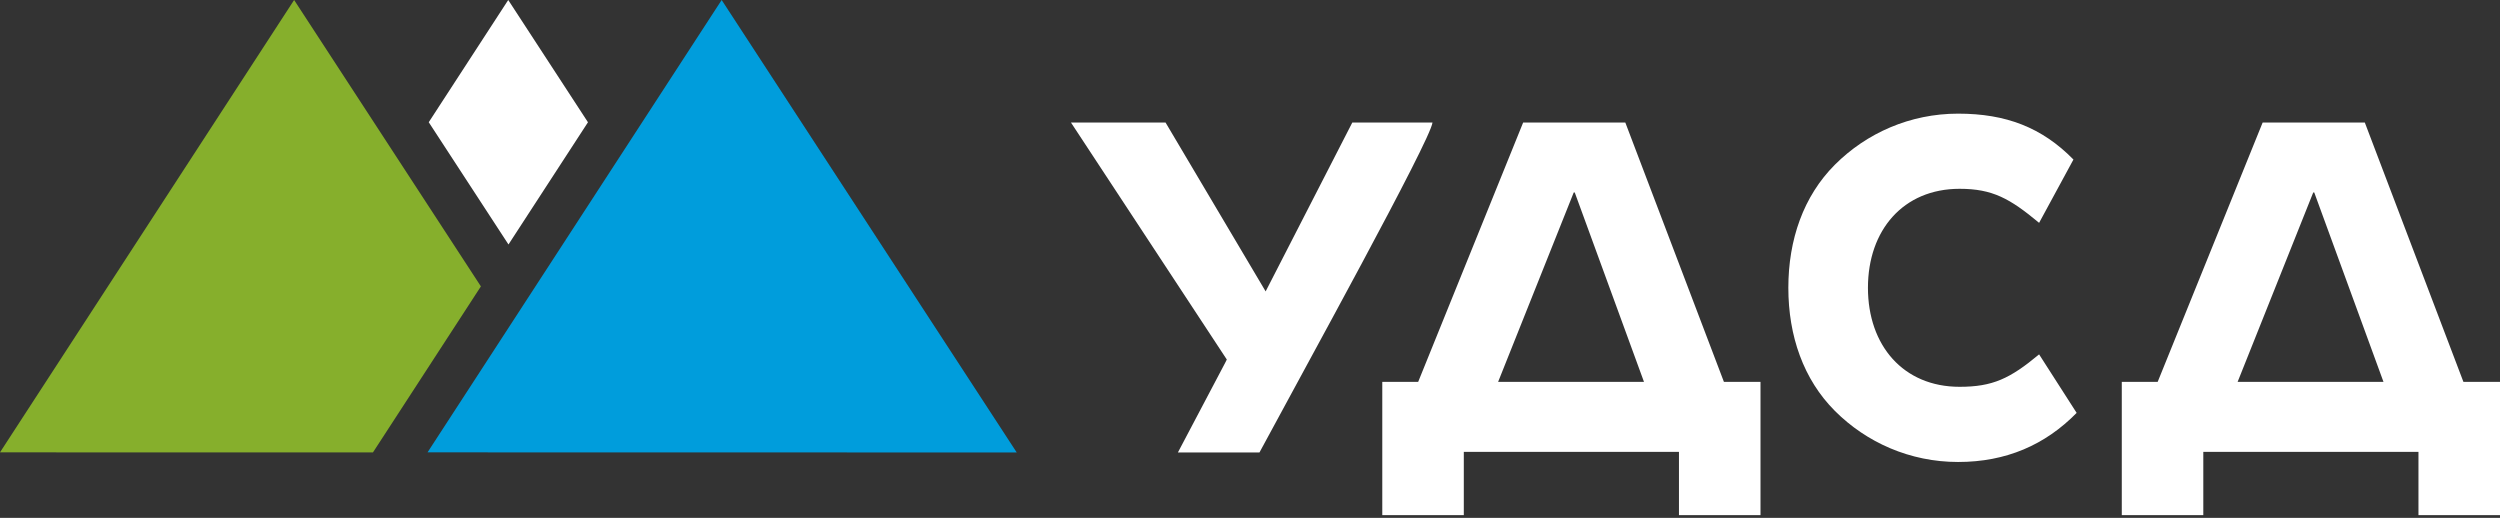
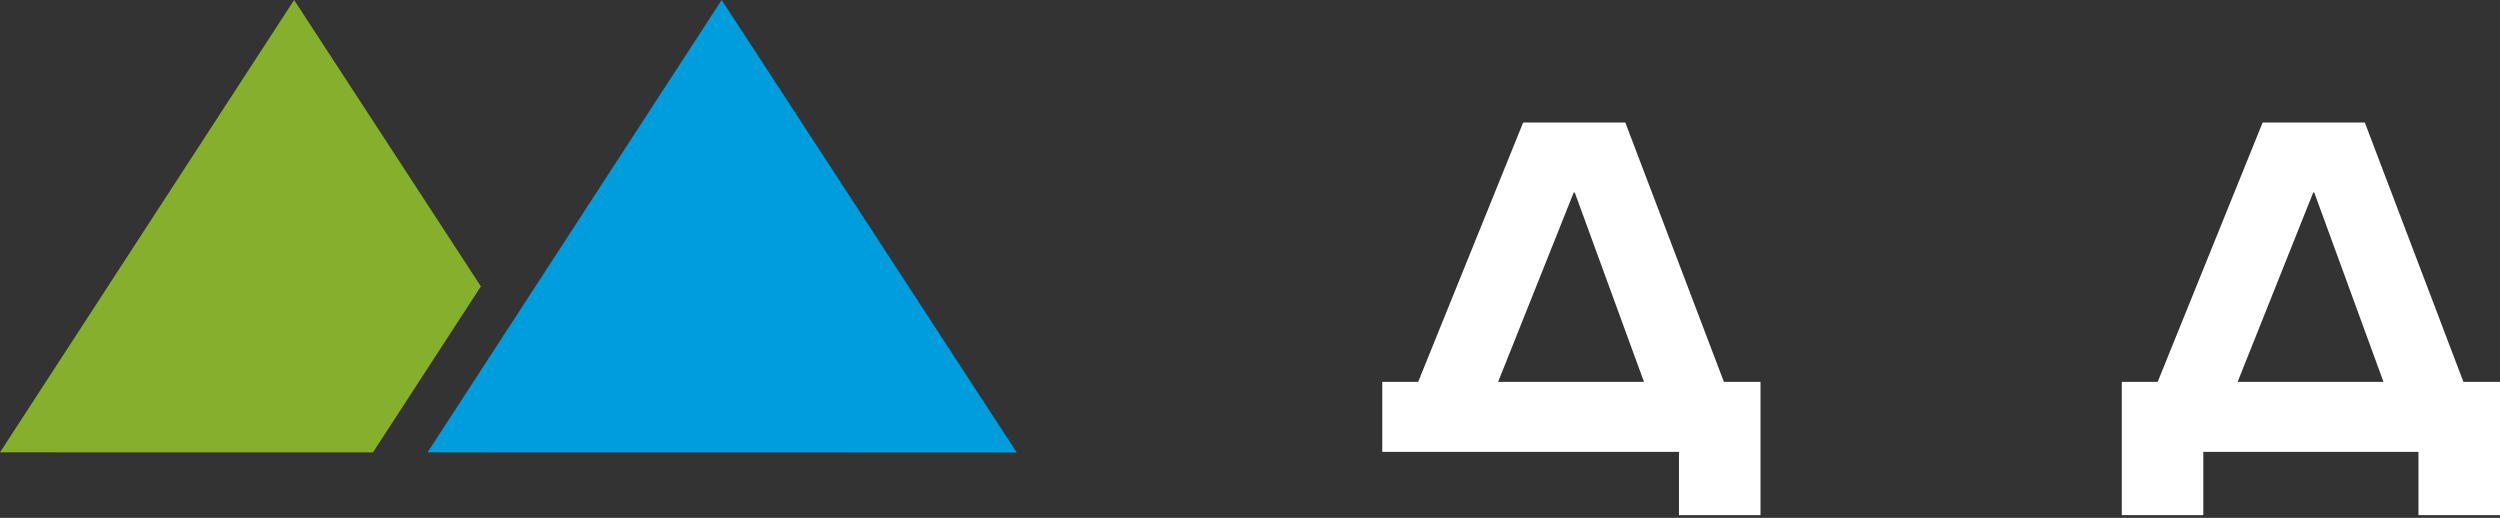
<svg xmlns="http://www.w3.org/2000/svg" width="140" height="29" viewBox="0 0 140 29" fill="none">
  <rect x="0" y="0" width="140" height="29" fill="#333333" stroke="none" />
  <g clip-path="url(#clip0_175_115)">
-     <path fill-rule="evenodd" clip-rule="evenodd" d="M32.926 6.847L28.461 0L24.01 6.845L28.475 13.691L32.926 6.847Z" fill="white" />
    <path fill-rule="evenodd" clip-rule="evenodd" d="M20.885 25.336L26.93 16.038L16.471 0L0 25.332L20.885 25.336Z" fill="#86AF2C" />
    <path fill-rule="evenodd" clip-rule="evenodd" d="M23.942 25.332L56.937 25.338L40.413 0L23.942 25.332Z" fill="#009DDC" />
-     <path d="M68.701 20.134L59.973 6.86H65.27L70.876 16.319L75.73 6.86H80.22C80.12 7.846 72.972 20.794 70.53 25.338H65.962L68.601 20.334L68.701 20.134Z" fill="white" />
-     <path d="M77.408 21.384H79.418L85.297 6.86H91.017L96.539 21.384H98.588V25.303V28.846H94.022V25.303H93.335H82.623H81.973V28.846H77.408V25.303V21.384H77.408ZM83.895 21.384H92.063L88.186 10.779H88.129L83.895 21.384Z" fill="white" />
+     <path d="M77.408 21.384H79.418L85.297 6.86H91.017L96.539 21.384H98.588V25.303V28.846H94.022V25.303H93.335H82.623H81.973H77.408V25.303V21.384H77.408ZM83.895 21.384H92.063L88.186 10.779H88.129L83.895 21.384Z" fill="white" />
    <path d="M118.82 21.384H120.83L126.709 6.86H132.429L137.951 21.384H140V25.303V28.846H135.434V25.303H134.747H124.035H123.385V28.846H118.82V25.303V21.384H118.82ZM125.307 21.384H133.475L129.598 10.779H129.541L125.307 21.384Z" fill="white" />
-     <path d="M116.292 23.122C114.528 24.919 112.338 25.871 109.653 25.871C106.96 25.871 104.522 24.779 102.757 23.014C100.992 21.249 100.147 18.81 100.147 16.117C100.147 13.424 100.991 10.986 102.757 9.221C104.522 7.456 106.96 6.364 109.653 6.364C112.338 6.364 114.35 7.138 116.113 8.934L114.19 12.479C112.555 11.118 111.584 10.573 109.736 10.573C106.587 10.573 104.605 12.885 104.605 16.117C104.605 19.35 106.587 21.661 109.736 21.661C111.584 21.661 112.555 21.206 114.19 19.845L116.292 23.122L116.292 23.122Z" fill="white" />
  </g>
  <defs>
    <clipPath id="clip0_175_115">
      <rect width="140" height="28.846" fill="white" />
    </clipPath>
  </defs>
</svg>